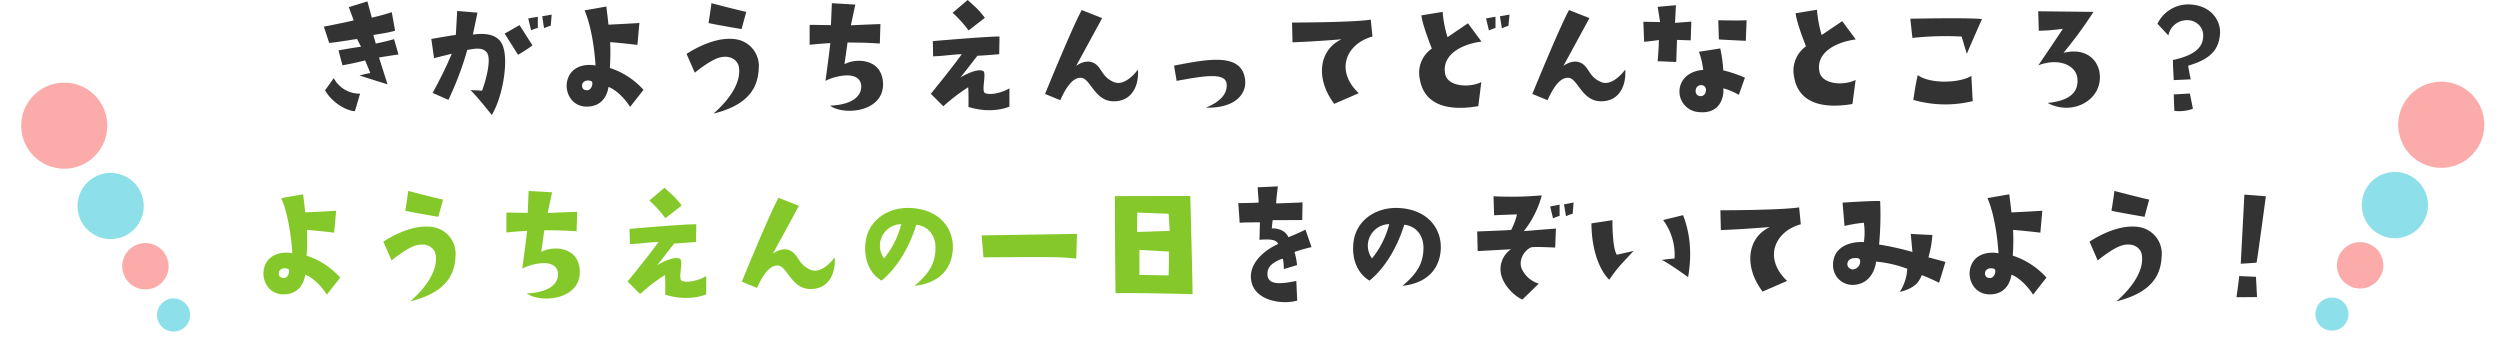
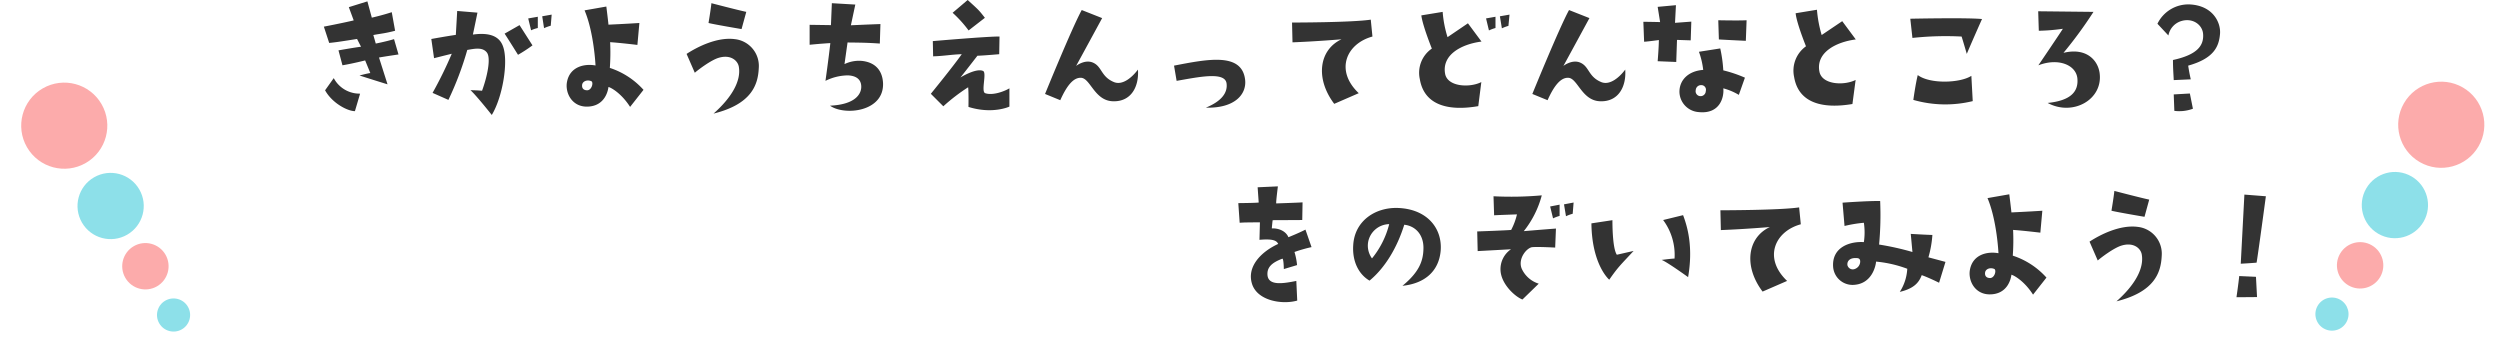
<svg xmlns="http://www.w3.org/2000/svg" width="755.195" height="101.722" viewBox="0 0 755.195 101.722">
  <g id="text_days" transform="translate(-1779.073 -2636.138)">
    <path id="パス_482" data-name="パス 482" d="M-277.886-28.2c-3.266.782-9.016,1.886-9.016,1.886l1.61,4.922c1.932-.184,3.45-.414,8.418-1.2l1.2,2.346c-2.208.276-6.808,1.1-6.808,1.1l1.2,4.508c3.266-.552,6.854-1.472,6.854-1.472l1.564,3.818c-.874.092-3.266.736-3.266.736,4.278,1.38,8.464,2.668,8.464,2.668l-2.576-8.1c2.07-.368,5.888-.92,5.888-.92L-265.7-22.54c-2.438.736-5.52,1.334-5.52,1.334l-.736-2.576c2.392-.46,3.4-.46,6.578-1.288l-1.012-5.612c-2.944.966-6.026,1.656-6.026,1.656l-1.334-4.922-5.612,1.748Zm-6.026,17.434-2.622,3.68c2.162,3.91,6.808,6.3,9.016,6.3l1.564-5.29A8.807,8.807,0,0,1-283.912-10.764Zm61.64-15.134v-3.4l-2.9.506.874,3.588A9.93,9.93,0,0,1-222.272-25.9Zm1.886.046a13.1,13.1,0,0,1,2.024-.736l.276-3.358-2.852.506Zm-27.876,7.728a120.161,120.161,0,0,1-5.8,11.822l4.784,2.116a95.678,95.678,0,0,0,5.7-15.088c2.162-.368,4.554-.92,5.888.736,1.38,1.7.092,7.452-1.426,11.592-1.426-.138-2.438-.138-3.5-.184,1.978,1.84,6.44,7.5,6.44,7.5,3.312-5.474,5.06-16.192,3.4-20.7-1.1-3.128-4.094-4.278-9.108-3.588.46-2.116,1.38-6.624,1.38-6.624l-6.118-.506-.414,7.222c-3.128.46-7.406,1.242-7.406,1.242l.828,5.8C-250.7-17.526-248.262-18.124-248.262-18.124Zm20.47-8.648L-232.3-24.2c.828,1.242,4.048,6.394,4.048,6.394a42.961,42.961,0,0,0,4.37-2.852Zm27.278,12.926a64.957,64.957,0,0,0,.092-7.774c2.9.184,8.234.828,8.234.828l.6-6.624c-4.232.276-9.338.506-9.338.506-.138-1.472-.644-5.474-.644-5.474l-6.578,1.15c2.852,6.716,3.312,16.652,3.312,16.652-3.22-.6-7.682.276-8.6,4.876-.69,3.312,1.472,7.82,6.394,7.544,4.646-.23,5.888-4.094,6.118-5.934,1.288.414,4.186,2.346,6.532,6.026l4.048-5.152A23.383,23.383,0,0,0-200.514-13.846Zm-6.808,6.762c-1.334,0-1.656-.828-1.564-1.61.092-1.058,1.426-1.7,2.76-1.15C-205.39-9.568-205.9-7.176-207.322-7.084Zm48.024-23.69c-2.622-.552-10.534-2.622-10.534-2.622-.184,1.886-.874,5.98-.874,5.98,1.794.46,9.982,1.84,9.982,1.84Zm-8.234,13.846c3.542-1.012,5.658.874,5.98,2.714.736,4.186-2.024,9.2-7.636,14.168,11.316-2.806,13.432-8.51,13.662-13.708a8.148,8.148,0,0,0-7.268-8.786c-5.382-.69-11.362,2.392-14.536,4.462l2.484,5.7C-174.11-13.064-169.924-16.284-167.532-16.928ZM-134-2.438C-129.72.644-117.53-.506-117.99-9.384c-.23-3.634-2.254-6.118-6.348-6.578a10.093,10.093,0,0,0-5.29.966l.92-6.532c3.91.046,5.658.046,9.752.322l.184-5.888c-3.91.138-8.924.368-8.924.368l1.334-6.256-7.084-.414-.276,6.624c-3.312-.046-6.44-.092-6.44-.092v6.026c3.68-.368,6.256-.506,6.256-.506-.506,4.6-1.472,11.408-1.472,11.408a15.481,15.481,0,0,1,6.808-1.656c2.024.092,3.864.874,4,3.174C-124.43-6.21-126.04-2.806-134-2.438Zm41.86-22.724,4.922-3.818c-1.794-2.3-1.794-2.3-5.2-5.382L-96.968-30.5A35.938,35.938,0,0,1-92.138-25.162ZM-99.774-2.254A55.938,55.938,0,0,1-92.276-8c.184,1.656.092,5.934.092,5.934C-84.87.23-79.81-2.162-79.81-2.162v-5.52c-1.518.92-5.06,2.254-7.314,1.472-1.334-.46.552-6.164-.644-6.716-2.116-.966-6.854,1.978-6.854,1.978.276-.276,5.152-6.578,5.152-6.578,1.242,0,6.578-.46,6.578-.46l.092-5.336c-3.128-.092-20.148,1.38-20.148,1.38l.092,4.6c3.266-.092,5.52-.552,8.648-.644-2.438,3.5-9.338,11.96-9.338,11.96Zm51.428-7.36c-3.956-1.7-3.45-4.83-6.486-5.934-2.392-.828-4.83,1.1-4.83,1.1.644-1.15,7.866-14.444,7.866-14.444l-6.164-2.438C-60.9-25.99-69.046-5.98-69.046-5.98l4.6,1.886c1.84-4.094,3.864-6.946,6.348-6.762,2.76.23,4.048,6.946,9.568,7.084,5.428.184,7.912-4.324,7.544-9.568C-42.55-11.224-45.586-8.372-48.346-9.614ZM-20.47-1.84c8.694.23,12.328-4,11.868-8.372-.92-8.372-11.27-6.3-21.482-4.324l.782,4.6c6.854-1.2,14.628-2.852,15.088.782C-13.846-6.348-15.732-3.772-20.47-1.84ZM29.854-23.322l-.506-5.106c-5.658.874-23.782.874-23.782.874l.138,5.98c7.314-.276,14.812-.92,14.812-.92-6.808,3.174-8,11.822-2.208,19.5l7.406-3.22C18.4-13.156,22.034-21.206,29.854-23.322ZM64.17-28.8l.874,3.634a11.652,11.652,0,0,1,1.978-.736v-3.4Zm6.762,2.254.322-3.4-2.9.506.6,3.634A11.652,11.652,0,0,1,70.932-26.542ZM44.16-10.488C45.448-2.714,52.532-.69,61.824-2.3l.92-7.268C59.2-7.774,52.486-8.142,51.8-12.1c-1.012-5.75,4.968-8.924,10.994-9.706L58.7-27.324l-6.164,4.186a34.075,34.075,0,0,1-1.472-7.636l-6.44,1.058c.368,3.082,3.174,10.028,3.174,10.028A8.859,8.859,0,0,0,44.16-10.488Zm54.694.874c-3.956-1.7-3.45-4.83-6.486-5.934-2.392-.828-4.83,1.1-4.83,1.1.644-1.15,7.866-14.444,7.866-14.444L89.24-31.326C86.3-25.99,78.154-5.98,78.154-5.98l4.6,1.886c1.84-4.094,3.864-6.946,6.348-6.762,2.76.23,4.048,6.946,9.568,7.084,5.428.184,7.912-4.324,7.544-9.568C104.65-11.224,101.614-8.372,98.854-9.614Zm17.158-6.256,5.612.23.23-6.67,4.14.138.184-5.658-4.922.368.276-5.336-5.52.506.736,4.6c-1.748-.046-5.06-.092-5.06-.092l.23,6.026c.736,0,4.462-.506,4.462-.506C116.334-19.688,116.012-15.87,116.012-15.87Zm26.864-12.374c-2.438.138-8.556,0-8.556,0l.184,5.8c4.048.23,8.142.414,8.142.414ZM142.37-10.9a39.185,39.185,0,0,0-6.532-2.208,41.822,41.822,0,0,0-.92-6.624l-6.44,1.012a23.307,23.307,0,0,1,1.288,5.474c-4.462.322-7.176,3.036-7.176,6.624a6.245,6.245,0,0,0,5.8,6.118c6.44.69,7.728-4.508,7.452-7.176A18.428,18.428,0,0,1,140.53-5.7ZM130.548-6.854a1.571,1.571,0,0,1-2.162,1.426,1.489,1.489,0,0,1-.874-1.7,1.588,1.588,0,0,1,1.564-1.518A1.4,1.4,0,0,1,130.548-6.854Zm45.31-15.594-4.094-5.52-6.21,4.186a37.759,37.759,0,0,1-1.426-7.636l-6.44,1.058c.322,3.082,3.128,9.982,3.128,9.982a9.033,9.033,0,0,0-3.588,9.246c1.288,7.774,8.372,9.752,17.618,8.188l.966-7.268c-3.588,1.794-10.258,1.426-10.948-2.576C163.806-18.492,169.832-21.666,175.858-22.448Zm31.97-.874c.552,1.748,1.564,5.244,1.564,5.244,1.518-3.634,4.6-10.534,4.6-10.534-4.508-.46-21.666-.092-21.666-.092l.644,5.8A93.934,93.934,0,0,1,207.828-23.322ZM194.58-11.684c-.69,2.76-1.334,7.5-1.334,7.5a34.967,34.967,0,0,0,17.94.368l-.414-7.636C207.368-9.246,198.26-8.924,194.58-11.684ZM238.6-18.4a127.424,127.424,0,0,0,9.062-12.374l-16.7-.184.184,5.888a57.97,57.97,0,0,0,7.268-.6c-.966,1.564-7.406,11.04-7.406,11.04,5.934-2.3,11.27-.184,11.776,3.818.46,4.14-2.024,6.854-8.97,7.544C241.454.874,250.7-4.324,249.5-12.42,248.906-16.284,245.41-20.056,238.6-18.4Zm35.788-9.66c3.4-.92,6.256,1.288,6.394,4.048.23,3.542-1.932,6.21-9.108,7.774,0,2.76.184,4.692.23,6.072l5.152-.23c-.506-2.116-.782-4.14-.782-4.14,7.682-2.162,9.292-5.658,9.614-9.614.276-3.358-2.116-8.556-9.2-8.878a10.383,10.383,0,0,0-9.706,5.842l3.312,3.542A5.619,5.619,0,0,1,274.39-28.06ZM277.7-1.518l-.92-4.6-4.876.276.184,4.968A11.7,11.7,0,0,0,277.7-1.518Z" transform="translate(2163.805 2670.5)" fill="#333" />
    <g id="グループ_185" data-name="グループ 185" transform="translate(0 -183.289)">
-       <path id="パス_483" data-name="パス 483" d="M24.886-13.846a64.958,64.958,0,0,0,.092-7.774c2.9.184,8.234.828,8.234.828l.6-6.624c-4.232.276-9.338.506-9.338.506-.138-1.472-.644-5.474-.644-5.474l-6.578,1.15c2.852,6.716,3.312,16.652,3.312,16.652-3.22-.6-7.682.276-8.6,4.876-.69,3.312,1.472,7.82,6.394,7.544C23-2.392,24.242-6.256,24.472-8.1,25.76-7.682,28.658-5.75,31-2.07l4.048-5.152A23.383,23.383,0,0,0,24.886-13.846ZM18.078-7.084c-1.334,0-1.656-.828-1.564-1.61.092-1.058,1.426-1.7,2.76-1.15C20.01-9.568,19.5-7.176,18.078-7.084ZM66.1-30.774C63.48-31.326,55.568-33.4,55.568-33.4c-.184,1.886-.874,5.98-.874,5.98,1.794.46,9.982,1.84,9.982,1.84ZM57.868-16.928c3.542-1.012,5.658.874,5.98,2.714.736,4.186-2.024,9.2-7.636,14.168,11.316-2.806,13.432-8.51,13.662-13.708a8.148,8.148,0,0,0-7.268-8.786c-5.382-.69-11.362,2.392-14.536,4.462l2.484,5.7C51.29-13.064,55.476-16.284,57.868-16.928ZM91.4-2.438C95.68.644,107.87-.506,107.41-9.384c-.23-3.634-2.254-6.118-6.348-6.578a10.093,10.093,0,0,0-5.29.966l.92-6.532c3.91.046,5.658.046,9.752.322l.184-5.888c-3.91.138-8.924.368-8.924.368l1.334-6.256L91.954-33.4l-.276,6.624c-3.312-.046-6.44-.092-6.44-.092v6.026c3.68-.368,6.256-.506,6.256-.506-.506,4.6-1.472,11.408-1.472,11.408a15.481,15.481,0,0,1,6.808-1.656c2.024.092,3.864.874,4,3.174C100.97-6.21,99.36-2.806,91.4-2.438Zm41.86-22.724,4.922-3.818c-1.794-2.3-1.794-2.3-5.2-5.382L128.432-30.5A35.938,35.938,0,0,1,133.262-25.162ZM125.626-2.254a55.938,55.938,0,0,1,7.5-5.75c.184,1.656.092,5.934.092,5.934,7.314,2.3,12.374-.092,12.374-.092v-5.52c-1.518.92-5.06,2.254-7.314,1.472-1.334-.46.552-6.164-.644-6.716-2.116-.966-6.854,1.978-6.854,1.978.276-.276,5.152-6.578,5.152-6.578,1.242,0,6.578-.46,6.578-.46l.092-5.336c-3.128-.092-20.148,1.38-20.148,1.38l.092,4.6c3.266-.092,5.52-.552,8.648-.644-2.438,3.5-9.338,11.96-9.338,11.96Zm51.428-7.36c-3.956-1.7-3.45-4.83-6.486-5.934-2.392-.828-4.83,1.1-4.83,1.1.644-1.15,7.866-14.444,7.866-14.444l-6.164-2.438C164.5-25.99,156.354-5.98,156.354-5.98l4.6,1.886c1.84-4.094,3.864-6.946,6.348-6.762,2.76.23,4.048,6.946,9.568,7.084,5.428.184,7.912-4.324,7.544-9.568C182.85-11.224,179.814-8.372,177.054-9.614Zm31.464,4.876c6.762-.69,10.994-4.416,11.546-10.58.552-6.716-4-12.512-12.7-12.926-6.946-.322-13.248,3.818-13.708,11.132-.368,5.106,1.748,8.97,4.922,10.81,4.738-3.91,8.372-10.074,10.488-16.882,3.174.322,5.842,2.806,5.8,7.084C214.82-12.144,213.486-8.832,208.518-4.738Zm-9.2-8.28a6.552,6.552,0,0,1-1.15-5.014,6.6,6.6,0,0,1,6.348-5.336A26.6,26.6,0,0,1,199.318-13.018Zm58.052.046.23-7.452-28.8.46.552,6.624C251.85-13.478,251.85-13.478,257.37-12.972Zm34.454-18.906-22.77.046c0,13.708.184,29.3.184,29.3,8.648-.092,23.276.322,23.276.322C292.514-6.532,291.824-31.878,291.824-31.878ZM285.246-7.866S279.68-8,276.46-8v-7.59l8.924.506S285.384-8.51,285.246-7.866Zm-9.522-13.156.092-5.842,9.476.368.322,5.152S277.564-21.022,275.724-21.022Z" transform="translate(1846.805 2910.5)" fill="#84c929" />
      <path id="パス_484" data-name="パス 484" d="M-308.384-21.712c-1.932,1.012-5.152,2.3-5.152,2.3-.6-1.564-2.53-2.76-5.014-2.668.046-.552.23-2.484.276-2.484,1.472,0,8.924-.046,8.924-.046l.092-5.336c-1.1.092-7.958.322-7.958.322-.092-.506.506-5.152.506-5.152l-6.118.276.322,4.6c-.6.138-6.164.184-6.164.184l.414,5.934c1.288-.092,1.288-.092,6.118-.138l-.138,5.29c4.186-.368,5.2.276,5.658,1.242-5.2,2.392-9.522,6.854-7.912,12.052,1.61,5.152,9.154,6.348,13.662,5.06l-.276-5.934c-3.726.736-8.28,1.564-8.694-1.61-.276-2.484,1.288-3.91,4.462-5.106.414-.138.46,3.128.46,3.128l4-1.2a20.411,20.411,0,0,0-.782-3.956,43.209,43.209,0,0,1,5.152-1.472Zm29.3,16.974c6.762-.69,10.994-4.416,11.546-10.58.552-6.716-4-12.512-12.7-12.926-6.946-.322-13.248,3.818-13.708,11.132-.368,5.106,1.748,8.97,4.922,10.81,4.738-3.91,8.372-10.074,10.488-16.882,3.174.322,5.842,2.806,5.8,7.084C-272.78-12.144-274.114-8.832-279.082-4.738Zm-9.2-8.28a6.552,6.552,0,0,1-1.15-5.014,6.6,6.6,0,0,1,6.348-5.336A26.6,26.6,0,0,1-288.282-13.018Zm56.672-12.834v-3.4l-2.852.552.874,3.588A11.652,11.652,0,0,1-231.61-25.852Zm3.956-.644.276-3.4-2.9.552.6,3.588A11.536,11.536,0,0,1-227.654-26.5Zm-18.63,10.718a7.262,7.262,0,0,0-3.174,6.348c.184,4.186,4.416,8,6.624,8.832l4.922-4.784a8.358,8.358,0,0,1-5.152-4.554c-1.242-3.082,1.656-6.44,3.312-6.486,1.932-.138,6.808.138,6.808.138l.23-5.75c-3.634.276-9.706.782-9.706.782a29.389,29.389,0,0,0,5.428-10.81,104.633,104.633,0,0,1-14.582.276l.184,5.75c1.38-.092,6.9-.276,6.9-.276a19.579,19.579,0,0,1-1.748,4.692c-1.1.138-10.258.46-10.258.46l.138,5.934C-254.518-15.318-246.284-15.778-246.284-15.778Zm29.67,9.2c2.76-3.956,3.312-4.324,7.36-8.694l-5.06,1.15c-1.426-2.024-1.334-10.442-1.334-10.442L-222-23.6C-221.858-10.994-216.614-6.578-216.614-6.578Zm15.824-5.98c1.564.552,8,5.2,8,5.2,1.518-8.832-.046-14.858-1.518-18.722l-6.026,1.472a17.676,17.676,0,0,1,3.45,11.638C-198.03-12.926-200.79-12.558-200.79-12.558Zm42.044-10.764-.506-5.106c-5.658.874-23.782.874-23.782.874l.138,5.98c7.314-.276,14.812-.92,14.812-.92-6.808,3.174-8,11.822-2.208,19.5l7.406-3.22C-170.2-13.156-166.566-21.206-158.746-23.322ZM-119-20.1c-2.07-.046-6.532-.322-6.532-.322l.506,5.474A81.9,81.9,0,0,0-135.1-17.2a95.554,95.554,0,0,0,.322-13.156c-3.864-.046-11.362.506-11.362.506l.6,7.038a39.525,39.525,0,0,1,5.842-.966,19.685,19.685,0,0,1,0,5.842c-4.278-.276-9.66,1.564-9.292,7.406a5.885,5.885,0,0,0,6.026,5.52c5.842-.184,6.9-6.026,6.946-7.038a36.317,36.317,0,0,1,9.43,2.162A14.283,14.283,0,0,1-128.846-2.9c4.094-.966,5.75-2.668,6.624-5.06,2.208.782,5.244,2.3,5.244,2.3l1.932-6.3-5.152-1.38A31.927,31.927,0,0,0-119-20.1ZM-142.37-9.844a1.666,1.666,0,0,1-2.3-1.15c-.138-1.288.828-2.254,2.76-2.116.6,0,1.15.184,1.1,1.15A2.41,2.41,0,0,1-142.37-9.844Zm47.656-4a64.959,64.959,0,0,0,.092-7.774c2.9.184,8.234.828,8.234.828l.6-6.624c-4.232.276-9.338.506-9.338.506-.138-1.472-.644-5.474-.644-5.474l-6.578,1.15c2.852,6.716,3.312,16.652,3.312,16.652-3.22-.6-7.682.276-8.6,4.876-.69,3.312,1.472,7.82,6.394,7.544,4.646-.23,5.888-4.094,6.118-5.934,1.288.414,4.186,2.346,6.532,6.026l4.048-5.152A23.383,23.383,0,0,0-94.714-13.846Zm-6.808,6.762c-1.334,0-1.656-.828-1.564-1.61.092-1.058,1.426-1.7,2.76-1.15C-99.59-9.568-100.1-7.176-101.522-7.084ZM-53.5-30.774C-56.12-31.326-64.032-33.4-64.032-33.4c-.184,1.886-.874,5.98-.874,5.98,1.794.46,9.982,1.84,9.982,1.84Zm-8.234,13.846c3.542-1.012,5.658.874,5.98,2.714.736,4.186-2.024,9.2-7.636,14.168,11.316-2.806,13.432-8.51,13.662-13.708a8.148,8.148,0,0,0-7.268-8.786c-5.382-.69-11.362,2.392-14.536,4.462l2.484,5.7C-68.31-13.064-64.124-16.284-61.732-16.928Zm43.47-14.858-6.486-.506c-.46,8.74-1.1,20.884-1.1,20.884,2.668-.138,4.784-.322,4.784-.322C-20.654-13.984-18.262-31.786-18.262-31.786Zm-2.99,24.334-5.06-.23c-.23,2.346-.828,6.394-.828,6.394,1.84,0,6.21-.046,6.21-.046Z" transform="translate(2481.805 2910.5)" fill="#333" />
    </g>
    <g id="グループ_183" data-name="グループ 183" transform="matrix(0.391, -0.921, 0.921, 0.391, -1164.402, 2548.046)">
      <circle id="楕円形_428" data-name="楕円形 428" cx="13" cy="13" r="13" transform="translate(1038.663 2756.788) rotate(37)" fill="#fcabab" />
      <circle id="楕円形_429" data-name="楕円形 429" cx="10" cy="10" r="10" transform="translate(1022.403 2783.352) rotate(37)" fill="#8de0e9" />
      <circle id="楕円形_430" data-name="楕円形 430" cx="7" cy="7" r="7" transform="translate(1010.355 2804.324) rotate(37)" fill="#fcabab" />
      <circle id="楕円形_431" data-name="楕円形 431" cx="5" cy="5" r="5" transform="translate(1000.518 2820.702) rotate(37)" fill="#8de0e9" />
    </g>
    <g id="グループ_184" data-name="グループ 184" transform="matrix(-0.391, -0.921, 0.921, -0.391, 2479.799, 2740.211)">
      <ellipse id="楕円形_428-2" data-name="楕円形 428" cx="13" cy="13" rx="13" ry="13" transform="matrix(0.799, -0.602, 0.602, 0.799, 28.516, 57.154)" fill="#fcabab" />
      <ellipse id="楕円形_429-2" data-name="楕円形 429" cx="10" cy="10" rx="10" ry="10" transform="matrix(0.799, -0.602, 0.602, 0.799, 15.867, 35.382)" fill="#8de0e9" />
      <ellipse id="楕円形_430-2" data-name="楕円形 430" cx="7" cy="7" rx="7" ry="7" transform="matrix(0.799, -0.602, 0.602, 0.799, 7.43, 19.201)" fill="#fcabab" />
      <ellipse id="楕円形_431-2" data-name="楕円形 431" cx="5" cy="5" rx="5" ry="5" transform="matrix(0.799, -0.602, 0.602, 0.799, 0, 6.018)" fill="#8de0e9" />
    </g>
  </g>
</svg>